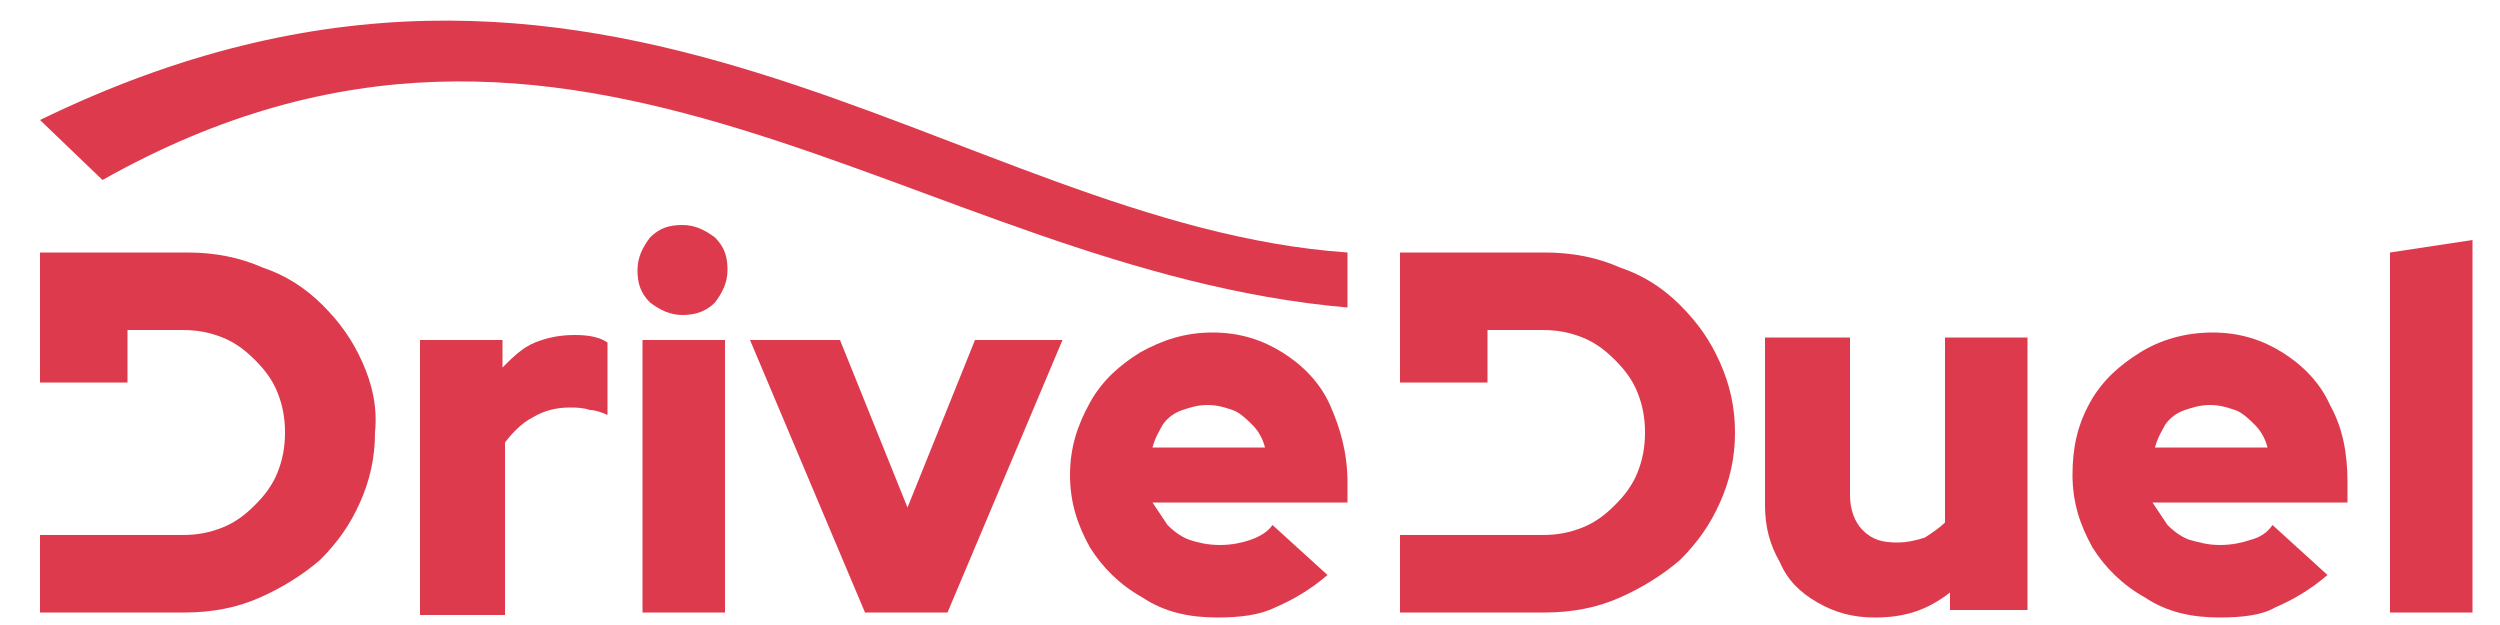
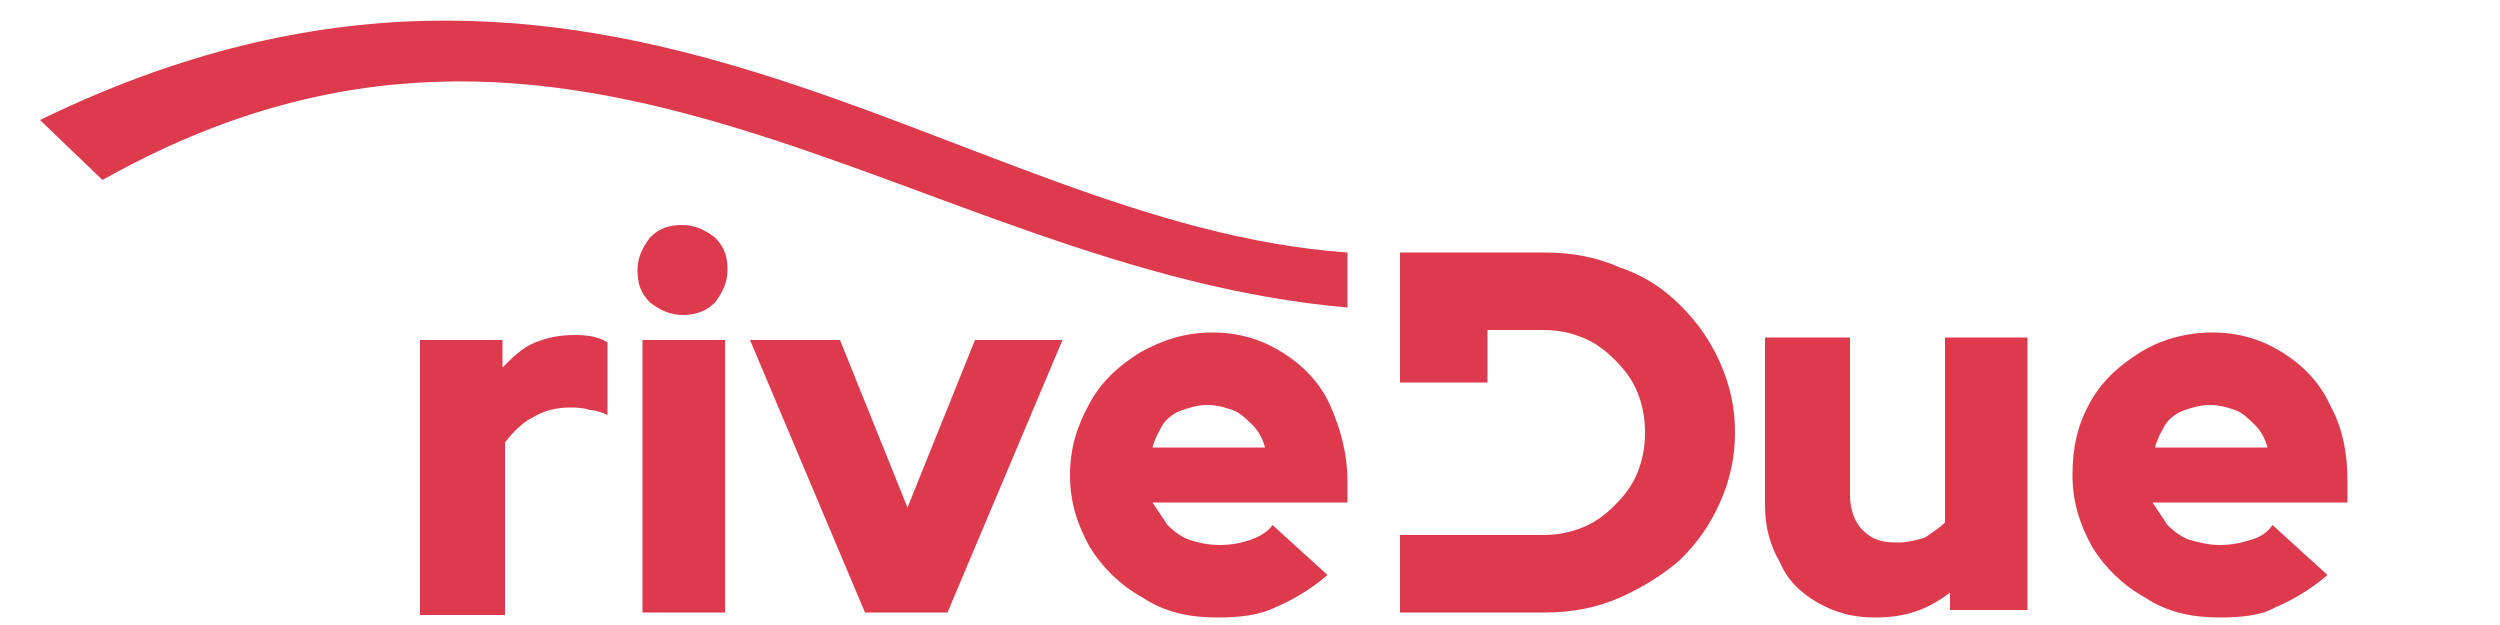
<svg xmlns="http://www.w3.org/2000/svg" viewBox="0 0 100 25" style="enable-background:new 0 0 149.2 26;">
  <defs>
    <style type="text/css">
	.st0{fill:#de3a4d;}
</style>
  </defs>
  <path class="st0" d="M16.8,24.5V13.6h3.3v1.1c0.4-0.4,0.8-0.8,1.3-1c0.5-0.2,1-0.3,1.6-0.3c0.6,0,1,0.1,1.3,0.3v2.9&#10;&#09;c-0.2-0.1-0.5-0.2-0.7-0.2c-0.3-0.1-0.6-0.1-0.8-0.1c-0.5,0-1,0.1-1.5,0.4c-0.4,0.2-0.8,0.6-1.1,1v6.9H16.8z" />
  <path class="st0" d="M27.3,12.6c-0.5,0-0.9-0.2-1.3-0.5c-0.4-0.4-0.5-0.8-0.5-1.3c0-0.5,0.2-0.9,0.5-1.3C26.4,9.1,26.8,9,27.3,9&#10;&#09;s0.9,0.2,1.3,0.5c0.4,0.4,0.5,0.8,0.5,1.3c0,0.5-0.2,0.9-0.5,1.3C28.3,12.4,27.9,12.6,27.3,12.6z M25.7,24.5V13.6H29v10.9H25.7z" />
  <path class="st0" d="M34.6,24.5L30,13.6h3.6l2.7,6.7l2.7-6.7h3.5l-4.6,10.9H34.6z" />
  <path class="st0" d="M48.7,24.7c-1.1,0-2.1-0.2-3-0.8c-0.9-0.5-1.6-1.2-2.1-2c-0.5-0.9-0.8-1.8-0.8-2.9s0.3-2,0.8-2.9&#10;&#09;c0.5-0.9,1.2-1.5,2-2c0.9-0.5,1.8-0.8,2.9-0.8c1.1,0,2,0.3,2.8,0.8c0.8,0.5,1.5,1.2,1.9,2.1s0.7,1.9,0.7,3.1v0.8h-7.8&#10;&#09;c0.2,0.3,0.4,0.6,0.6,0.9c0.3,0.3,0.6,0.5,0.9,0.6s0.7,0.2,1.2,0.2c0.5,0,0.9-0.1,1.2-0.2s0.7-0.3,0.9-0.6l2.2,2&#10;&#09;c-0.7,0.6-1.4,1-2.1,1.3C50.4,24.6,49.6,24.7,48.7,24.7z M46.1,17.9h4.5c-0.1-0.4-0.3-0.7-0.5-0.9s-0.5-0.5-0.8-0.6&#10;&#09;c-0.3-0.1-0.6-0.2-1-0.2c-0.4,0-0.7,0.1-1,0.2c-0.3,0.1-0.6,0.3-0.8,0.6C46.4,17.2,46.2,17.5,46.1,17.9z" />
  <path class="st0" d="M68.8,14.5c-0.4-0.9-0.9-1.6-1.6-2.3c-0.7-0.7-1.5-1.2-2.4-1.5c-0.9-0.4-1.9-0.6-3-0.6h-5.8l0,5.2h3.5v-2.1h2.2&#10;&#09;c0.6,0,1.1,0.1,1.6,0.3c0.5,0.2,0.9,0.5,1.3,0.9c0.4,0.4,0.7,0.8,0.9,1.3c0.2,0.5,0.3,1,0.3,1.6c0,0.6-0.1,1.1-0.3,1.6&#10;&#09;c-0.2,0.5-0.5,0.9-0.9,1.3c-0.4,0.4-0.8,0.7-1.3,0.9c-0.5,0.2-1,0.3-1.6,0.3h-2.2h-3.5v3.1h5.8c1.1,0,2.1-0.2,3-0.6&#10;&#09;c0.9-0.4,1.7-0.9,2.4-1.5c0.7-0.7,1.2-1.4,1.6-2.3s0.6-1.8,0.6-2.8C69.4,16.3,69.2,15.4,68.8,14.5z" />
-   <path class="st0" d="M14.5,14.5c-0.4-0.9-0.9-1.6-1.6-2.3c-0.7-0.7-1.5-1.2-2.4-1.5c-0.9-0.4-1.9-0.6-3-0.6H1.6l0,5.2h3.5v-2.1h2.2&#10;&#09;c0.6,0,1.1,0.1,1.6,0.3c0.5,0.2,0.9,0.5,1.3,0.9c0.4,0.4,0.7,0.8,0.9,1.3c0.2,0.5,0.3,1,0.3,1.6c0,0.6-0.1,1.1-0.3,1.6&#10;&#09;c-0.2,0.5-0.5,0.9-0.9,1.3c-0.4,0.4-0.8,0.7-1.3,0.9c-0.5,0.2-1,0.3-1.6,0.3H5.2H1.6v3.1h5.8c1.1,0,2.1-0.2,3-0.6&#10;&#09;c0.9-0.4,1.7-0.9,2.4-1.5c0.7-0.7,1.2-1.4,1.6-2.3s0.6-1.8,0.6-2.8C15.1,16.3,14.9,15.4,14.5,14.5z" />
  <path class="st0" d="M75,24.7c-0.9,0-1.6-0.2-2.3-0.6c-0.7-0.4-1.2-0.9-1.5-1.6c-0.4-0.7-0.6-1.4-0.6-2.3v-6.7H74v6.3&#10;&#09;c0,0.6,0.2,1.1,0.5,1.4c0.4,0.4,0.8,0.5,1.4,0.5c0.4,0,0.8-0.1,1.1-0.2c0.3-0.2,0.6-0.4,0.8-0.6v-7.4h3.3v10.9H78v-0.7&#10;&#09;C77.1,24.4,76.2,24.7,75,24.7z" />
  <path class="st0" d="M88.8,24.7c-1.1,0-2.1-0.2-3-0.8c-0.9-0.5-1.6-1.2-2.1-2c-0.5-0.9-0.8-1.8-0.8-2.9s0.2-2,0.7-2.9&#10;&#09;c0.5-0.9,1.2-1.5,2-2s1.8-0.8,2.9-0.8c1.1,0,2,0.3,2.8,0.8c0.8,0.5,1.5,1.2,1.9,2.1c0.5,0.9,0.7,1.9,0.7,3.1v0.8h-7.8&#10;&#09;c0.2,0.3,0.4,0.6,0.6,0.9c0.3,0.3,0.6,0.5,0.9,0.6c0.4,0.1,0.7,0.2,1.2,0.2c0.5,0,0.9-0.1,1.2-0.2c0.4-0.1,0.7-0.3,0.9-0.6l2.2,2&#10;&#09;c-0.7,0.6-1.4,1-2.1,1.3C90.5,24.6,89.7,24.7,88.8,24.7z M86.2,17.9h4.5c-0.1-0.4-0.3-0.7-0.5-0.9s-0.5-0.5-0.8-0.6&#10;&#09;c-0.3-0.1-0.6-0.2-1-0.2c-0.4,0-0.7,0.1-1,0.2s-0.6,0.3-0.8,0.6C86.5,17.2,86.3,17.5,86.2,17.9z" />
-   <path class="st0" d="M95.6,24.5V10.1l3.3-0.5v14.9H95.6z" />
+   <path class="st0" d="M95.6,24.5V10.1v14.9H95.6z" />
  <path class="st0" d="M1.6,4.8l2.5,2.4c19-10.7,32.5,3.6,49.8,5.1v-2.2C38.1,9,24.2-6.2,1.6,4.8z" />
</svg>